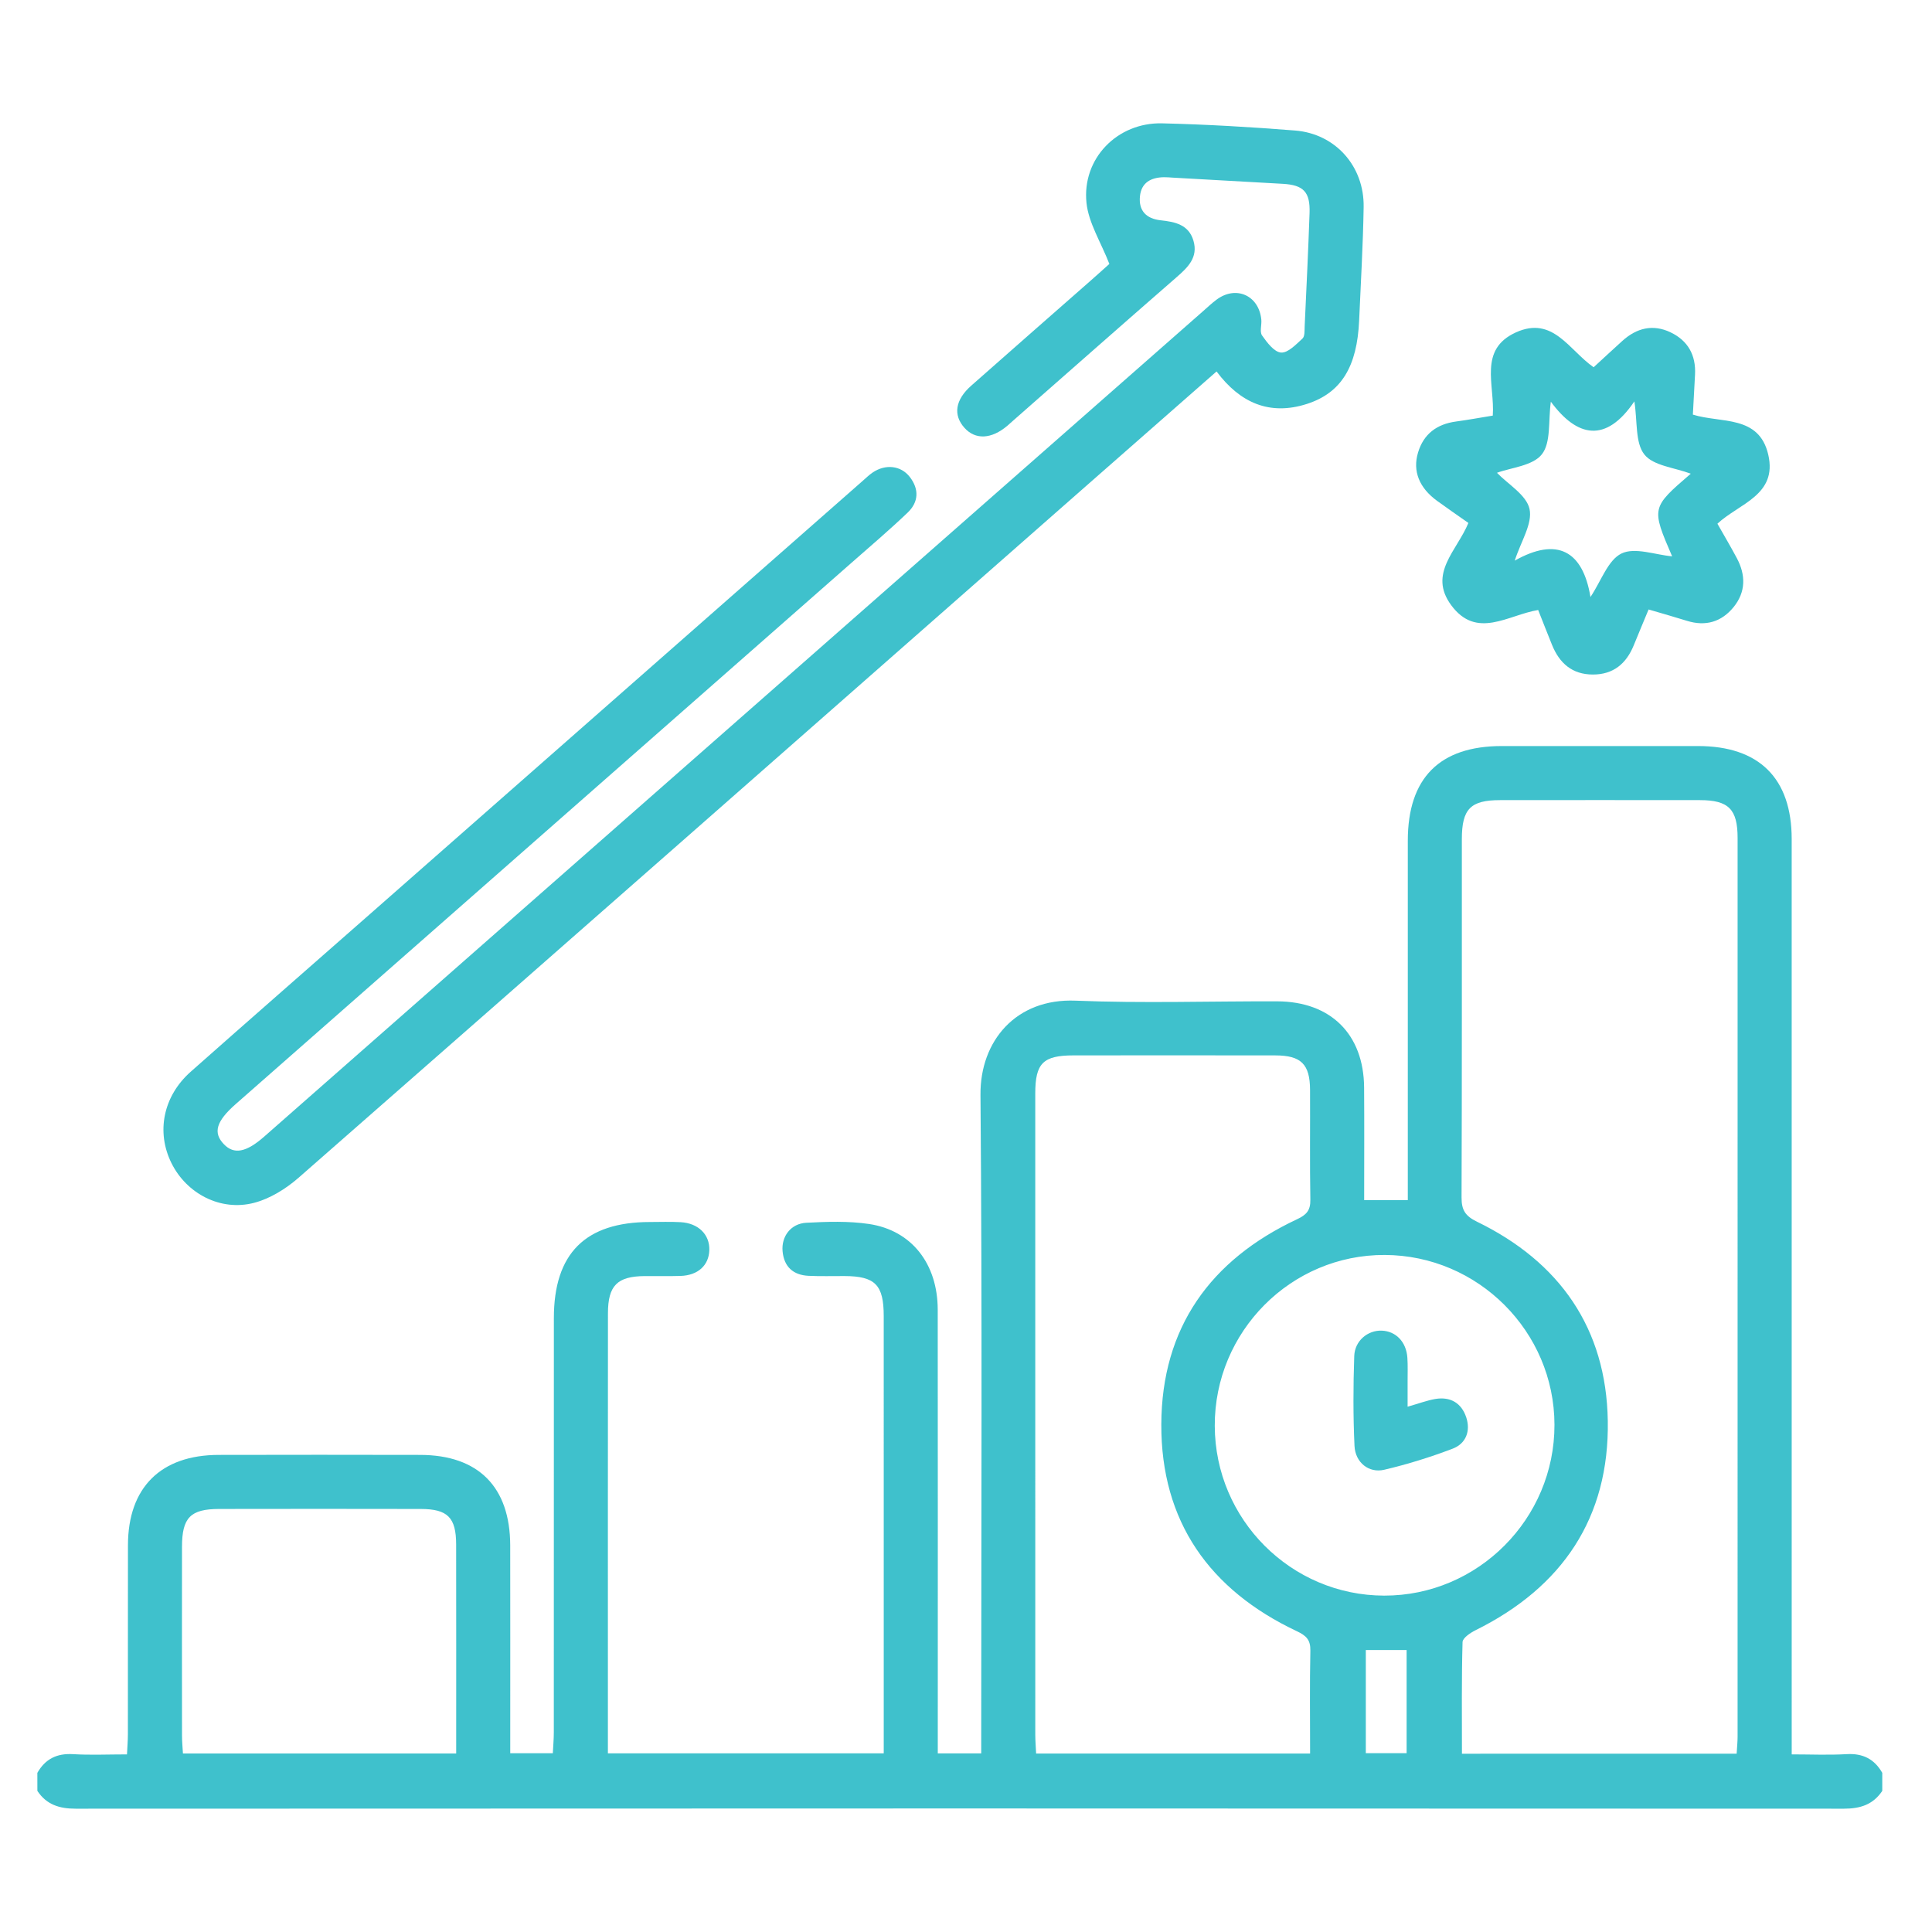
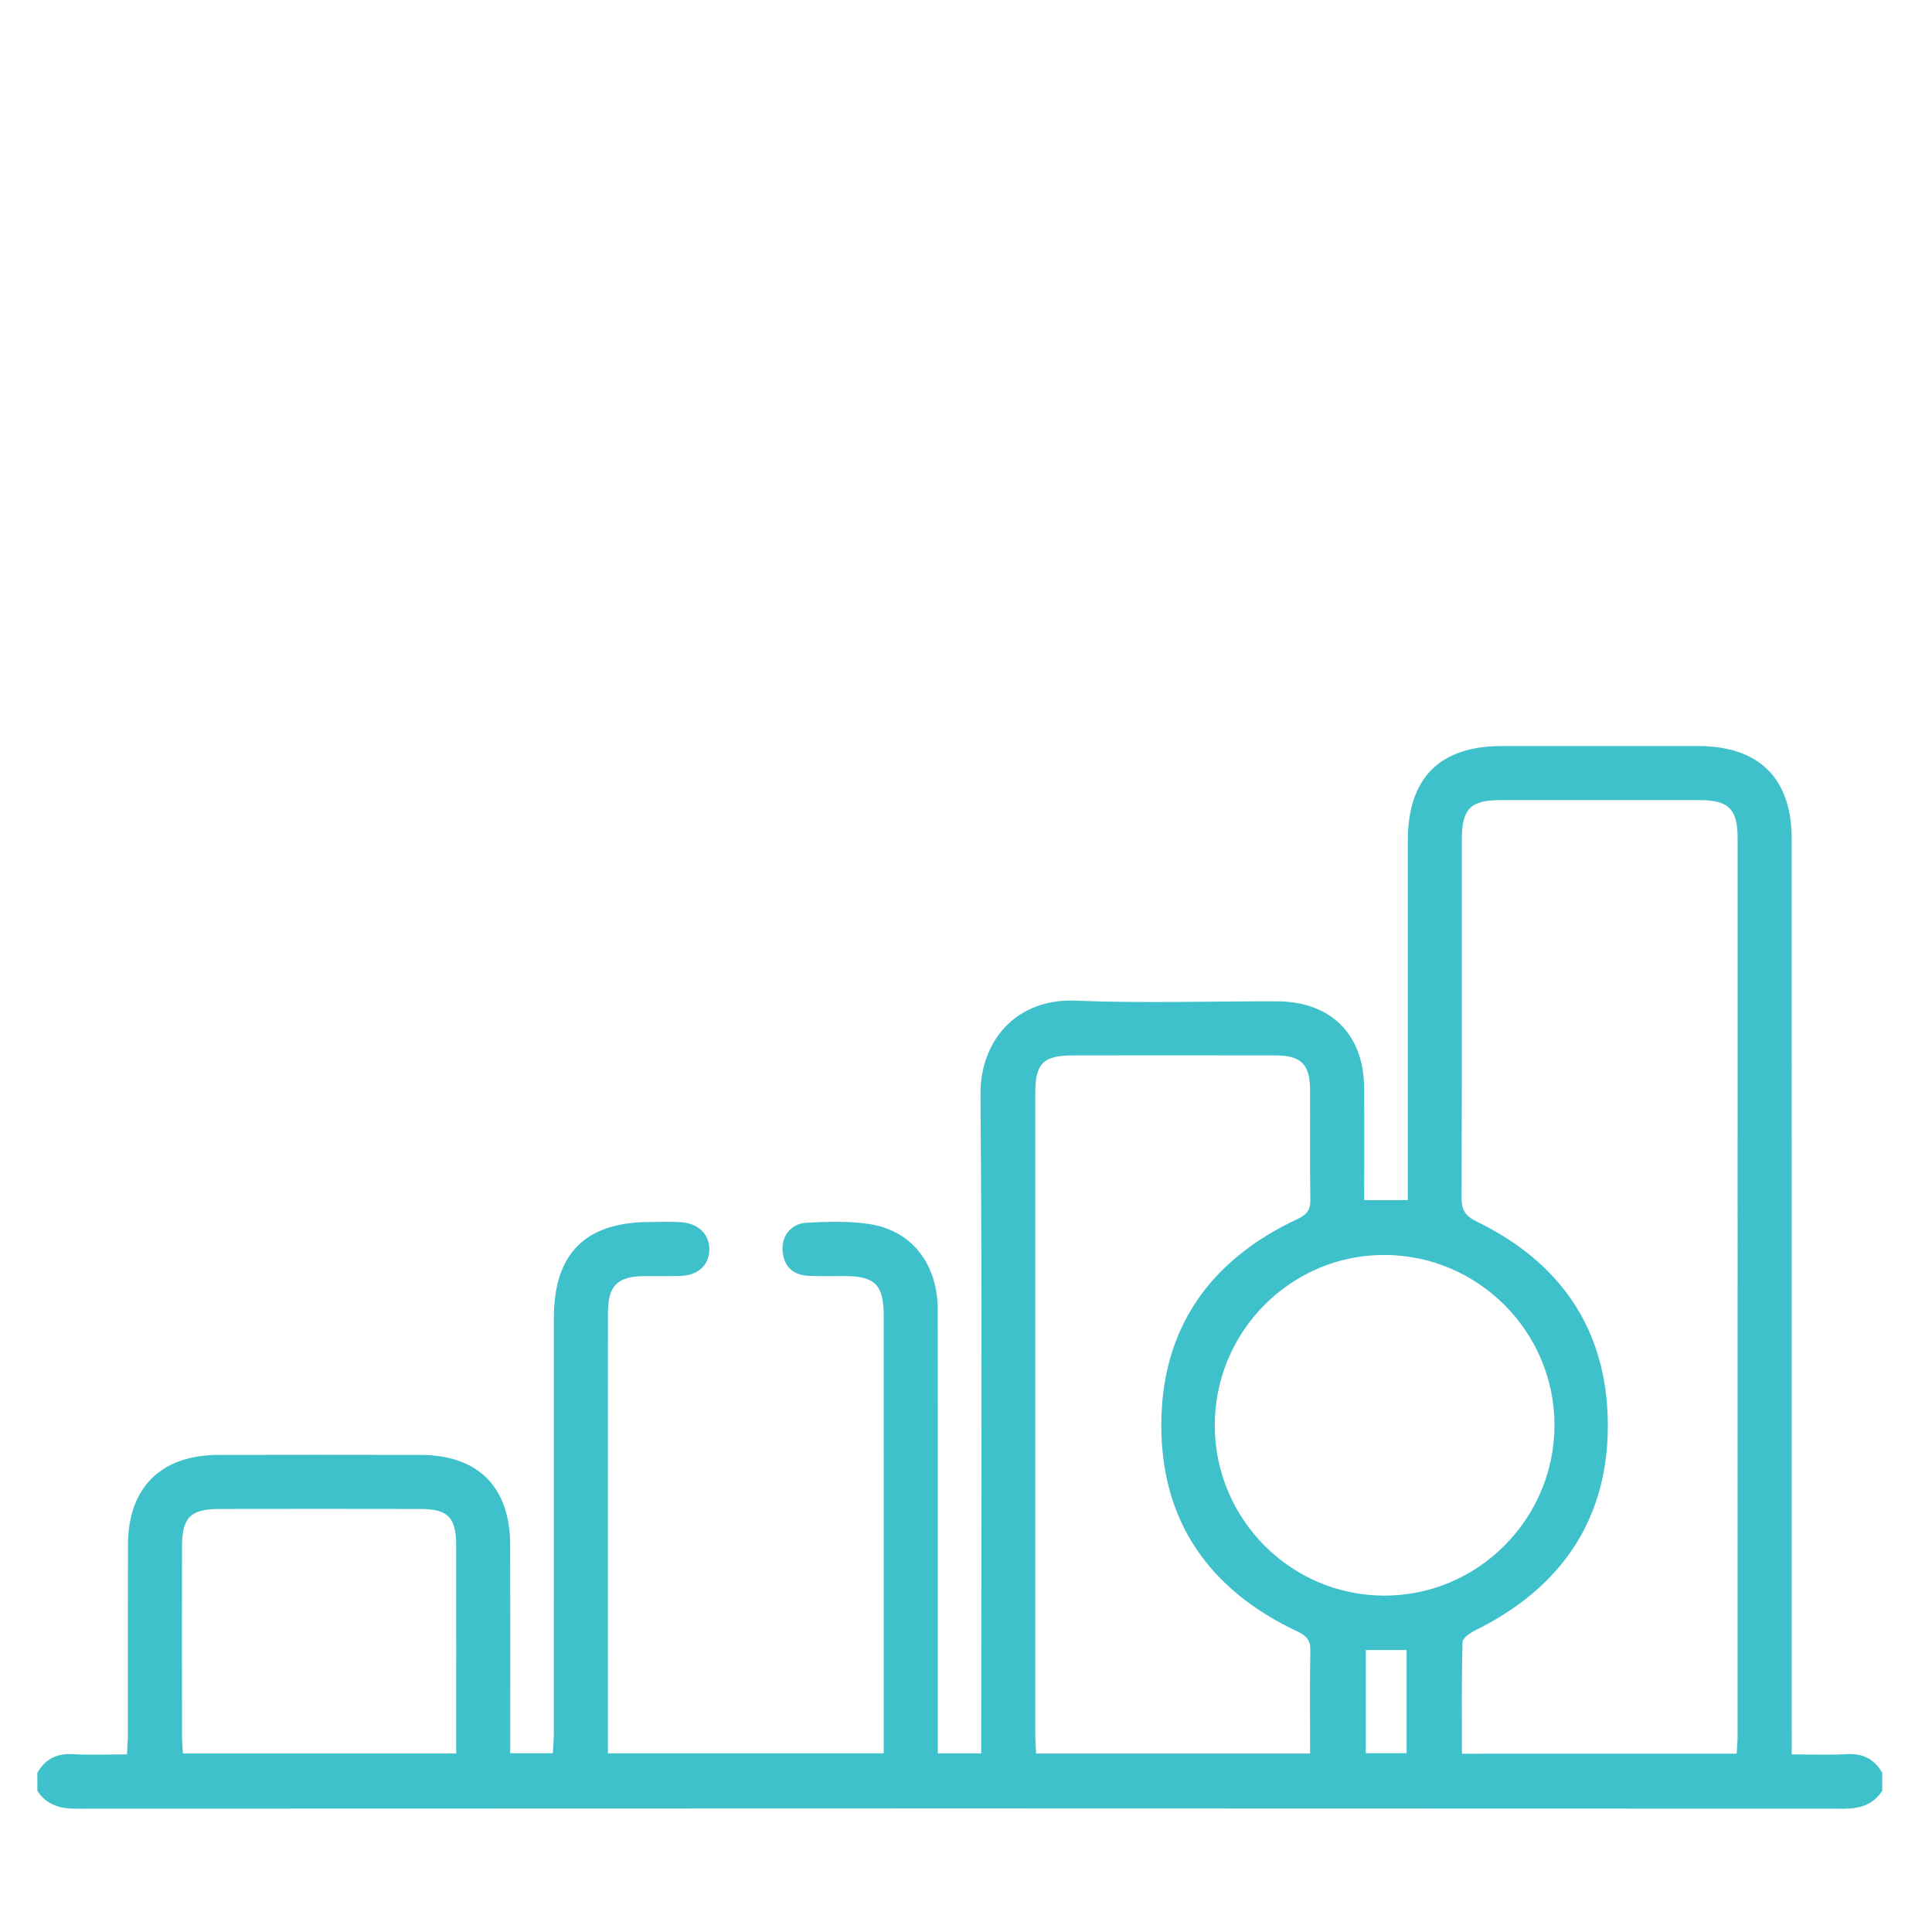
<svg xmlns="http://www.w3.org/2000/svg" version="1.1" id="Layer_1" x="0px" y="0px" width="200px" height="200px" viewBox="0 0 200 200" enable-background="new 0 0 200 200" xml:space="preserve">
  <path fill-rule="evenodd" clip-rule="evenodd" fill="#3FC1CC" d="M3.867,183.527c0.818-1.443,2.021-2.038,3.703-1.937  c1.787,0.108,3.585,0.024,5.576,0.024c0.036-0.772,0.092-1.427,0.093-2.083c0.007-6.526-0.004-13.052,0.007-19.579  c0.01-5.956,3.394-9.329,9.381-9.341c6.961-0.015,13.922-0.016,20.884,0c6.012,0.015,9.293,3.321,9.306,9.365  c0.012,6.464,0.003,12.928,0.003,19.392c0,0.669,0,1.338,0,2.125c1.526,0,2.859,0,4.408,0c0.035-0.72,0.102-1.436,0.102-2.151  c0.006-14.295,0.002-28.591,0.006-42.886c0.001-6.699,3.255-9.95,9.945-9.954c1.056-0.001,2.115-0.042,3.169,0.017  c1.846,0.101,3.033,1.286,2.979,2.9c-0.052,1.574-1.177,2.607-2.976,2.665c-1.242,0.041-2.486,0.003-3.729,0.016  c-2.82,0.024-3.786,0.979-3.789,3.848c-0.012,13.176-0.006,26.353-0.006,39.528c0,1.974,0,3.946,0,6.027c9.575,0,18.927,0,28.555,0  c0-0.69,0-1.347,0-2.004c0-14.419,0.001-28.839-0.001-43.258c-0.001-3.236-0.884-4.131-4.058-4.144  c-1.243-0.007-2.488,0.037-3.728-0.024c-1.586-0.078-2.537-0.936-2.684-2.539c-0.142-1.533,0.85-2.868,2.453-2.953  c2.163-0.114,4.374-0.19,6.503,0.128c4.413,0.662,7.098,4.126,7.104,8.872c0.016,14.544,0.006,29.088,0.006,43.632  c0,0.73,0,1.46,0,2.295c1.529,0,2.869,0,4.497,0c0-0.731,0-1.447,0-2.164c0-22.003,0.109-44.006-0.077-66.007  c-0.047-5.59,3.689-9.997,9.83-9.748c6.948,0.282,13.919,0.05,20.88,0.07c5.548,0.018,8.961,3.4,9.003,8.915  c0.029,3.843,0.006,7.687,0.006,11.664c1.517,0,2.902,0,4.517,0c0-0.711,0-1.438,0-2.166c0-11.685-0.004-23.37,0.001-35.055  c0.004-6.478,3.293-9.783,9.723-9.786c6.774-0.003,13.55-0.003,20.324,0c6.326,0.003,9.692,3.341,9.692,9.63  c0.004,30.704,0.002,61.407,0.002,92.111c0,0.799,0,1.598,0,2.642c1.99,0,3.839,0.084,5.675-0.024c1.681-0.1,2.881,0.499,3.7,1.937  c0,0.622,0,1.243,0,1.865c-0.949,1.421-2.273,1.845-3.968,1.844c-61.016-0.031-122.031-0.031-183.046,0  c-1.694,0.001-3.023-0.416-3.969-1.844C3.867,184.771,3.867,184.149,3.867,183.527z M179.777,181.543  c0.039-0.686,0.098-1.229,0.098-1.771c0.005-31.01,0.006-62.02,0.001-93.03c0-2.975-0.938-3.91-3.896-3.913  c-6.897-0.008-13.796-0.007-20.694,0c-3.059,0.002-3.954,0.911-3.956,4.04c-0.006,12.367,0.016,24.733-0.03,37.1  c-0.004,1.293,0.384,1.912,1.591,2.498c8.575,4.167,13.389,11.055,13.547,20.607c0.167,10.031-4.699,17.229-13.676,21.679  c-0.544,0.27-1.348,0.806-1.359,1.236c-0.107,3.827-0.063,7.658-0.063,11.555C160.921,181.543,170.231,181.543,179.777,181.543z   M135.621,181.523c0-3.696-0.047-7.174,0.027-10.647c0.024-1.128-0.431-1.557-1.403-2.016c-9.033-4.267-14.066-11.356-14.026-21.42  c0.038-9.981,5.067-17.012,14.043-21.22c0.989-0.463,1.404-0.918,1.385-2.03c-0.067-3.789-0.012-7.58-0.031-11.371  c-0.013-2.656-0.924-3.561-3.595-3.564c-6.961-0.012-13.921-0.008-20.88-0.002c-3.162,0.002-3.971,0.805-3.971,3.948  c-0.003,22.121-0.003,44.244,0.002,66.366c0.001,0.652,0.058,1.306,0.087,1.956C116.78,181.523,126.079,181.523,135.621,181.523z   M125.752,147.604c0.031,9.684,7.888,17.557,17.538,17.574c9.706,0.018,17.649-7.955,17.628-17.693  c-0.02-9.644-7.904-17.532-17.561-17.572C133.647,129.872,125.72,137.84,125.752,147.604z M47.224,181.521  c0-7.36,0.009-14.496-0.004-21.634c-0.005-2.796-0.877-3.673-3.666-3.679c-6.956-0.014-13.911-0.013-20.866-0.001  c-2.975,0.005-3.844,0.896-3.848,3.92c-0.008,6.521-0.005,13.041,0.002,19.561c0,0.597,0.061,1.193,0.096,1.833  C28.404,181.521,37.693,181.521,47.224,181.521z M141.388,170.808c0,3.625,0,7.168,0,10.678c1.512,0,2.849,0,4.224,0  c0-3.636,0-7.142,0-10.678C144.145,170.808,142.801,170.808,141.388,170.808z" />
-   <path fill-rule="evenodd" clip-rule="evenodd" fill="#3FC1CC" d="M125.938,38.453c-4.53,3.978-9.011,7.907-13.488,11.842  c-27.166,23.882-54.322,47.776-81.527,71.612c-1.31,1.147-2.954,2.173-4.612,2.608c-3.481,0.912-6.991-0.952-8.558-4.102  c-1.604-3.226-0.866-6.938,1.992-9.471c6.048-5.358,12.133-10.672,18.201-16.007c17.13-15.06,34.258-30.122,51.389-45.182  c0.327-0.287,0.642-0.594,0.999-0.837c1.333-0.903,2.928-0.728,3.844,0.453c0.989,1.274,0.92,2.609-0.217,3.694  c-1.887,1.801-3.877,3.494-5.838,5.217c-21.238,18.671-42.479,37.338-63.716,56.008c-2.036,1.789-2.374,2.97-1.234,4.157  c1.051,1.099,2.317,0.853,4.19-0.796c32.392-28.479,64.785-56.96,97.179-85.438c0.467-0.41,0.92-0.842,1.419-1.209  c2.008-1.477,4.364-0.412,4.609,2.082c0.055,0.554-0.188,1.264,0.079,1.644c0.512,0.729,1.255,1.717,1.964,1.769  c0.711,0.052,1.554-0.843,2.22-1.453c0.25-0.229,0.205-0.823,0.225-1.253c0.181-3.911,0.371-7.822,0.507-11.735  c0.076-2.192-0.63-2.908-2.788-3.028c-3.786-0.21-7.569-0.425-11.354-0.638c-0.31-0.018-0.622-0.05-0.932-0.045  c-1.335,0.022-2.343,0.55-2.485,1.981c-0.149,1.504,0.675,2.318,2.148,2.478c1.476,0.16,2.899,0.443,3.39,2.109  c0.508,1.728-0.57,2.758-1.745,3.783c-5.67,4.941-11.31,9.917-16.958,14.88c-0.188,0.164-0.368,0.334-0.558,0.496  c-1.648,1.399-3.314,1.478-4.446,0.214c-1.186-1.327-0.958-2.894,0.709-4.366c4.095-3.624,8.214-7.224,12.321-10.836  c0.788-0.692,1.565-1.397,1.973-1.763c-0.89-2.279-2.148-4.24-2.367-6.311c-0.486-4.597,3.197-8.353,7.823-8.242  c4.594,0.111,9.19,0.377,13.772,0.743c4.177,0.333,7.164,3.699,7.096,7.919c-0.063,3.914-0.296,7.824-0.466,11.736  c-0.208,4.776-1.839,7.501-5.411,8.649C131.438,43.051,128.372,41.711,125.938,38.453z" />
-   <path fill-rule="evenodd" clip-rule="evenodd" fill="#3FC1CC" d="M154.532,43.023c0.23-3.192-1.532-6.849,2.419-8.625  c3.813-1.716,5.476,1.849,8.021,3.62c0.97-0.891,1.966-1.817,2.973-2.728c1.473-1.331,3.146-1.762,4.981-0.891  c1.813,0.86,2.646,2.365,2.543,4.374c-0.07,1.355-0.146,2.709-0.224,4.147c2.907,0.915,6.852,0.006,7.806,4.154  c0.961,4.182-3.007,5.039-5.265,7.139c0.687,1.212,1.375,2.374,2.01,3.564c0.931,1.744,0.939,3.496-0.328,5.061  c-1.253,1.545-2.903,2.036-4.846,1.427c-1.242-0.389-2.498-0.741-3.96-1.172c-0.507,1.223-1.028,2.459-1.533,3.701  c-0.776,1.909-2.116,3.038-4.243,3.033c-2.135-0.004-3.454-1.175-4.222-3.072c-0.484-1.195-0.953-2.398-1.433-3.609  c-3.141,0.522-6.366,3.077-9.004-0.499c-2.411-3.27,0.6-5.64,1.781-8.512c-1.051-0.74-2.156-1.498-3.239-2.286  c-1.842-1.341-2.556-3.068-1.972-5.009c0.577-1.924,1.956-2.94,3.934-3.206C151.955,43.471,153.169,43.245,154.532,43.023z   M175.029,49.037c-1.698-0.64-3.882-0.818-4.806-1.99c-0.961-1.217-0.704-3.395-1.034-5.497c-2.946,4.361-5.934,3.717-8.646,0.033  c-0.278,2.007,0.03,4.233-0.934,5.452c-0.945,1.195-3.185,1.368-4.643,1.909c1.131,1.177,3.054,2.29,3.372,3.751  c0.327,1.515-0.899,3.368-1.532,5.341c4.392-2.478,7.051-1.022,7.839,3.768c1.119-1.68,1.811-3.828,3.212-4.507  c1.388-0.672,3.492,0.138,5.241,0.294C170.934,52.562,170.934,52.562,175.029,49.037z" />
-   <path fill-rule="evenodd" clip-rule="evenodd" fill="#3FC1CC" d="M145.715,145.622c1.214-0.346,2.026-0.657,2.867-0.8  c1.563-0.263,2.707,0.415,3.201,1.897c0.474,1.423-0.028,2.724-1.402,3.247c-2.308,0.879-4.686,1.62-7.089,2.184  c-1.587,0.373-2.994-0.753-3.074-2.468c-0.146-3.095-0.134-6.203-0.027-9.301c0.054-1.592,1.407-2.685,2.842-2.633  c1.472,0.052,2.549,1.165,2.659,2.809c0.053,0.804,0.02,1.612,0.023,2.42C145.717,143.768,145.715,144.558,145.715,145.622z" />
</svg>